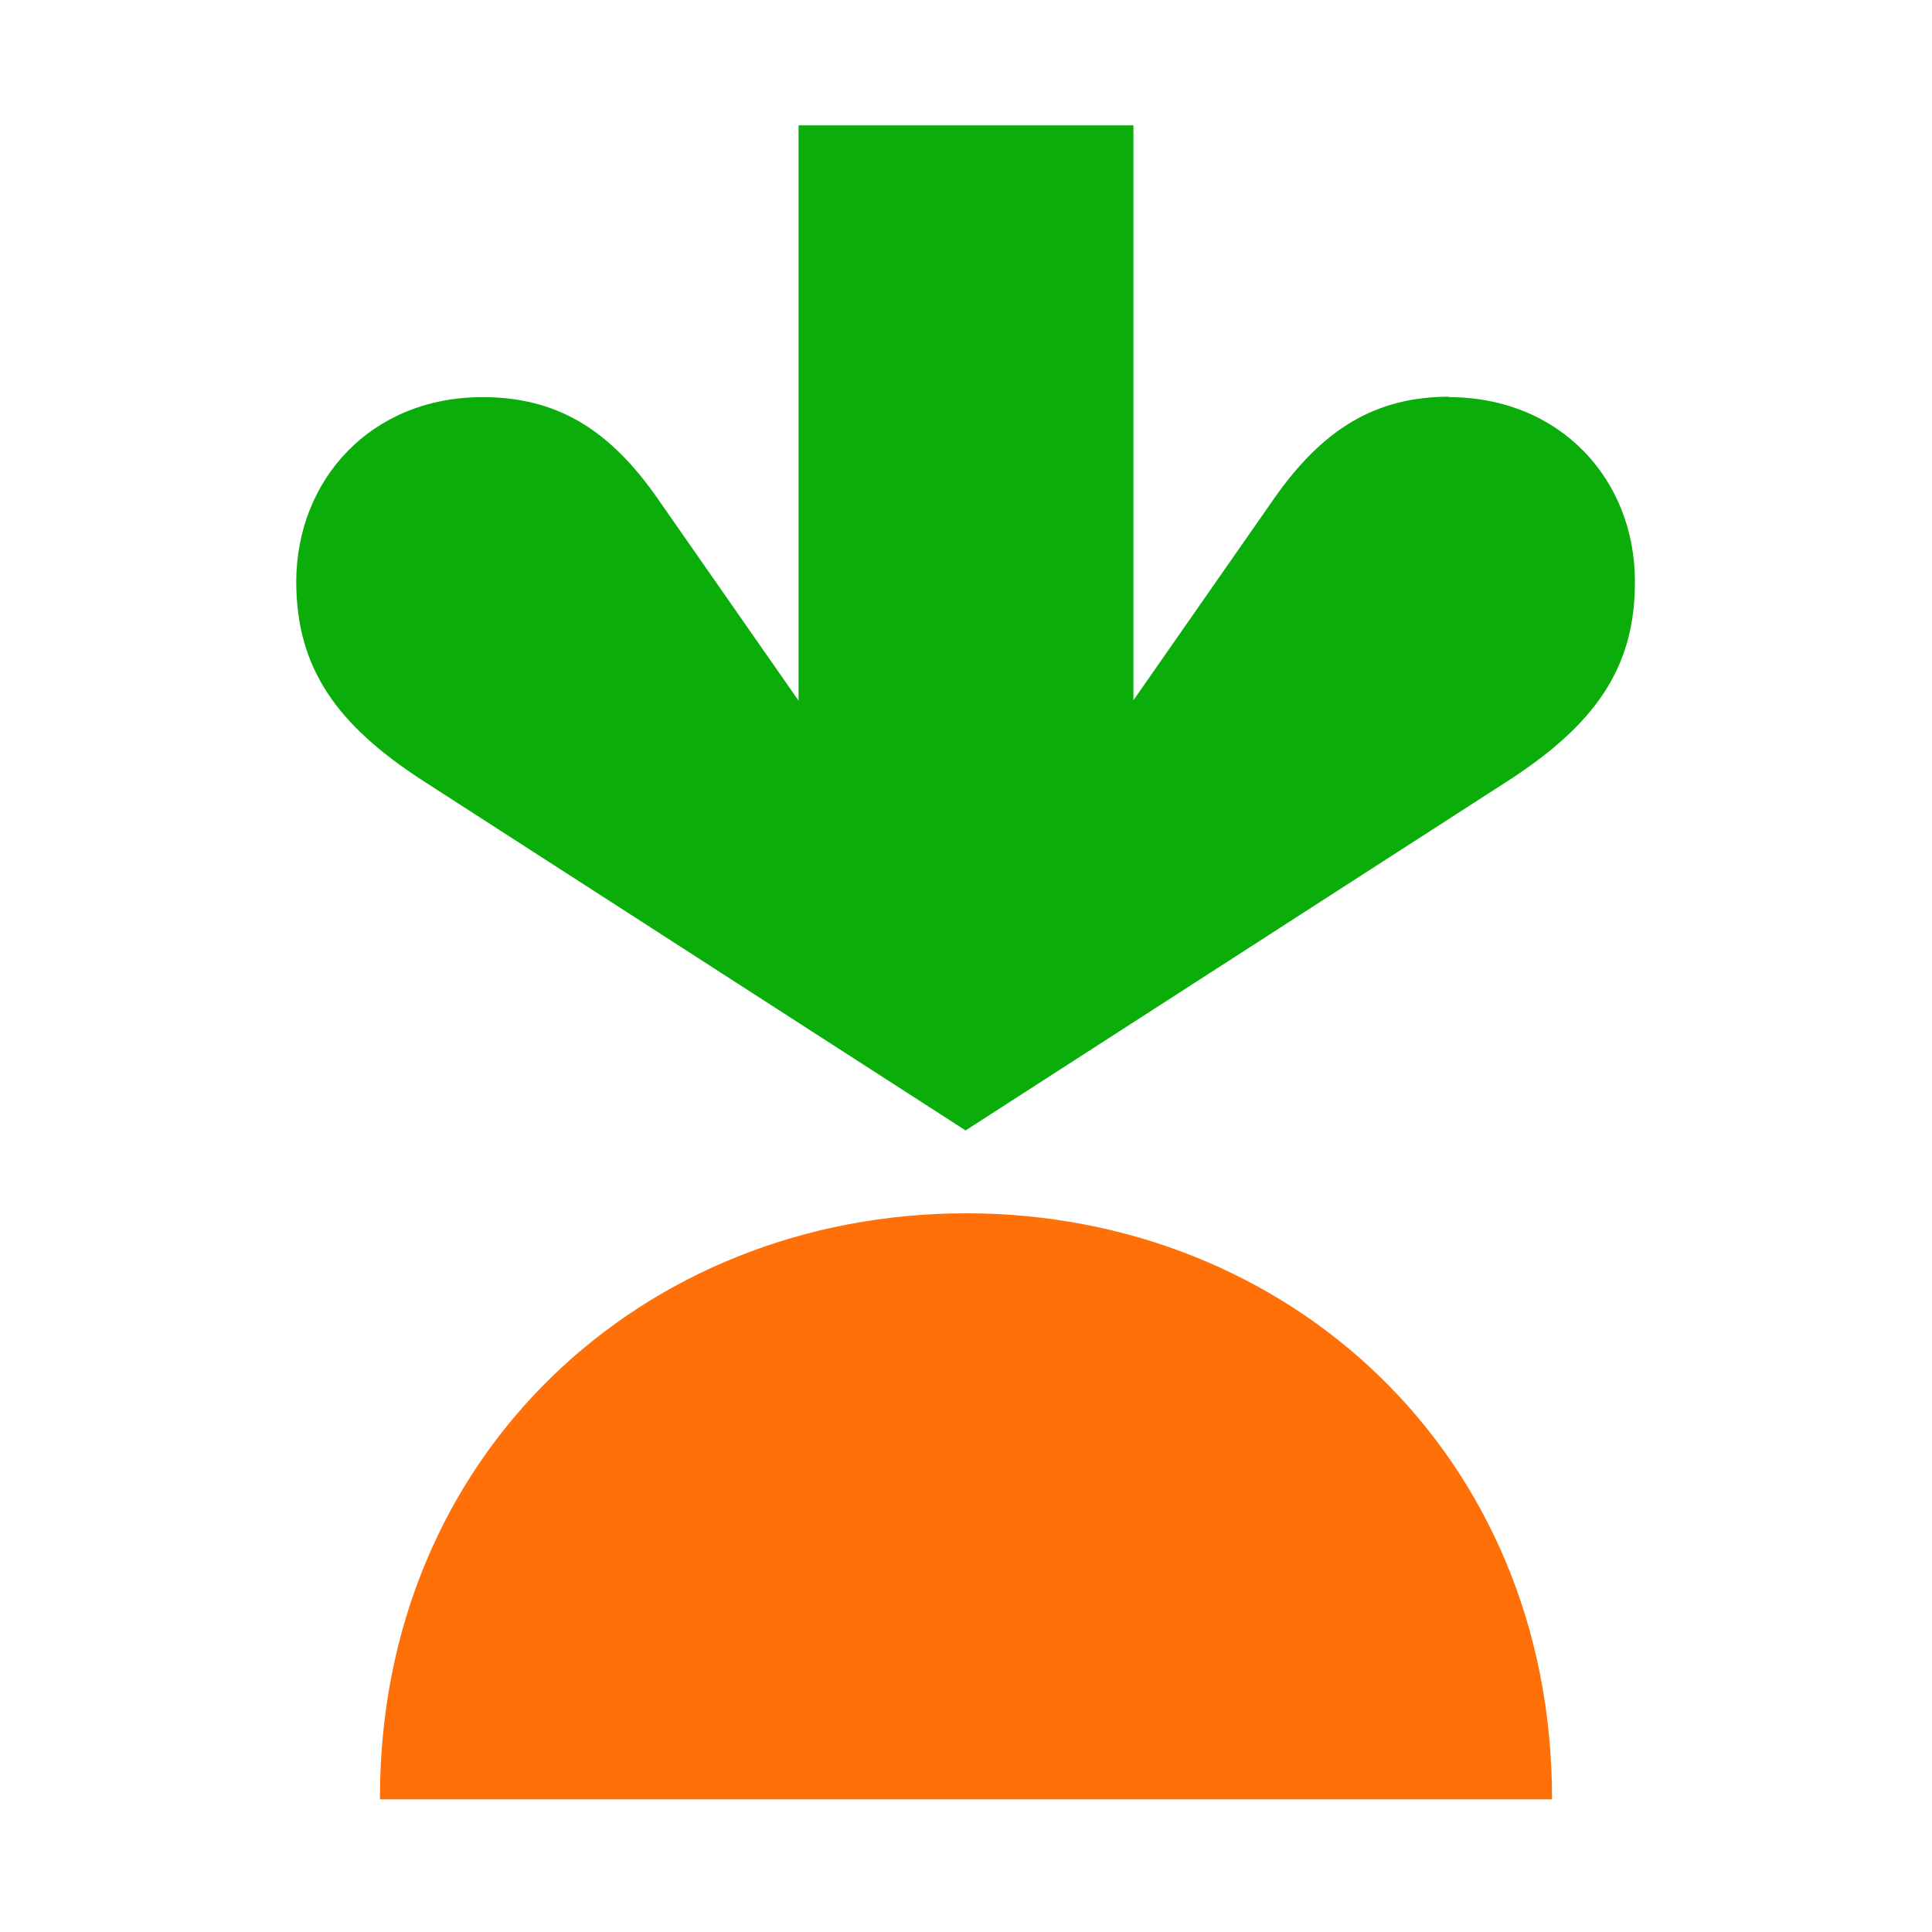
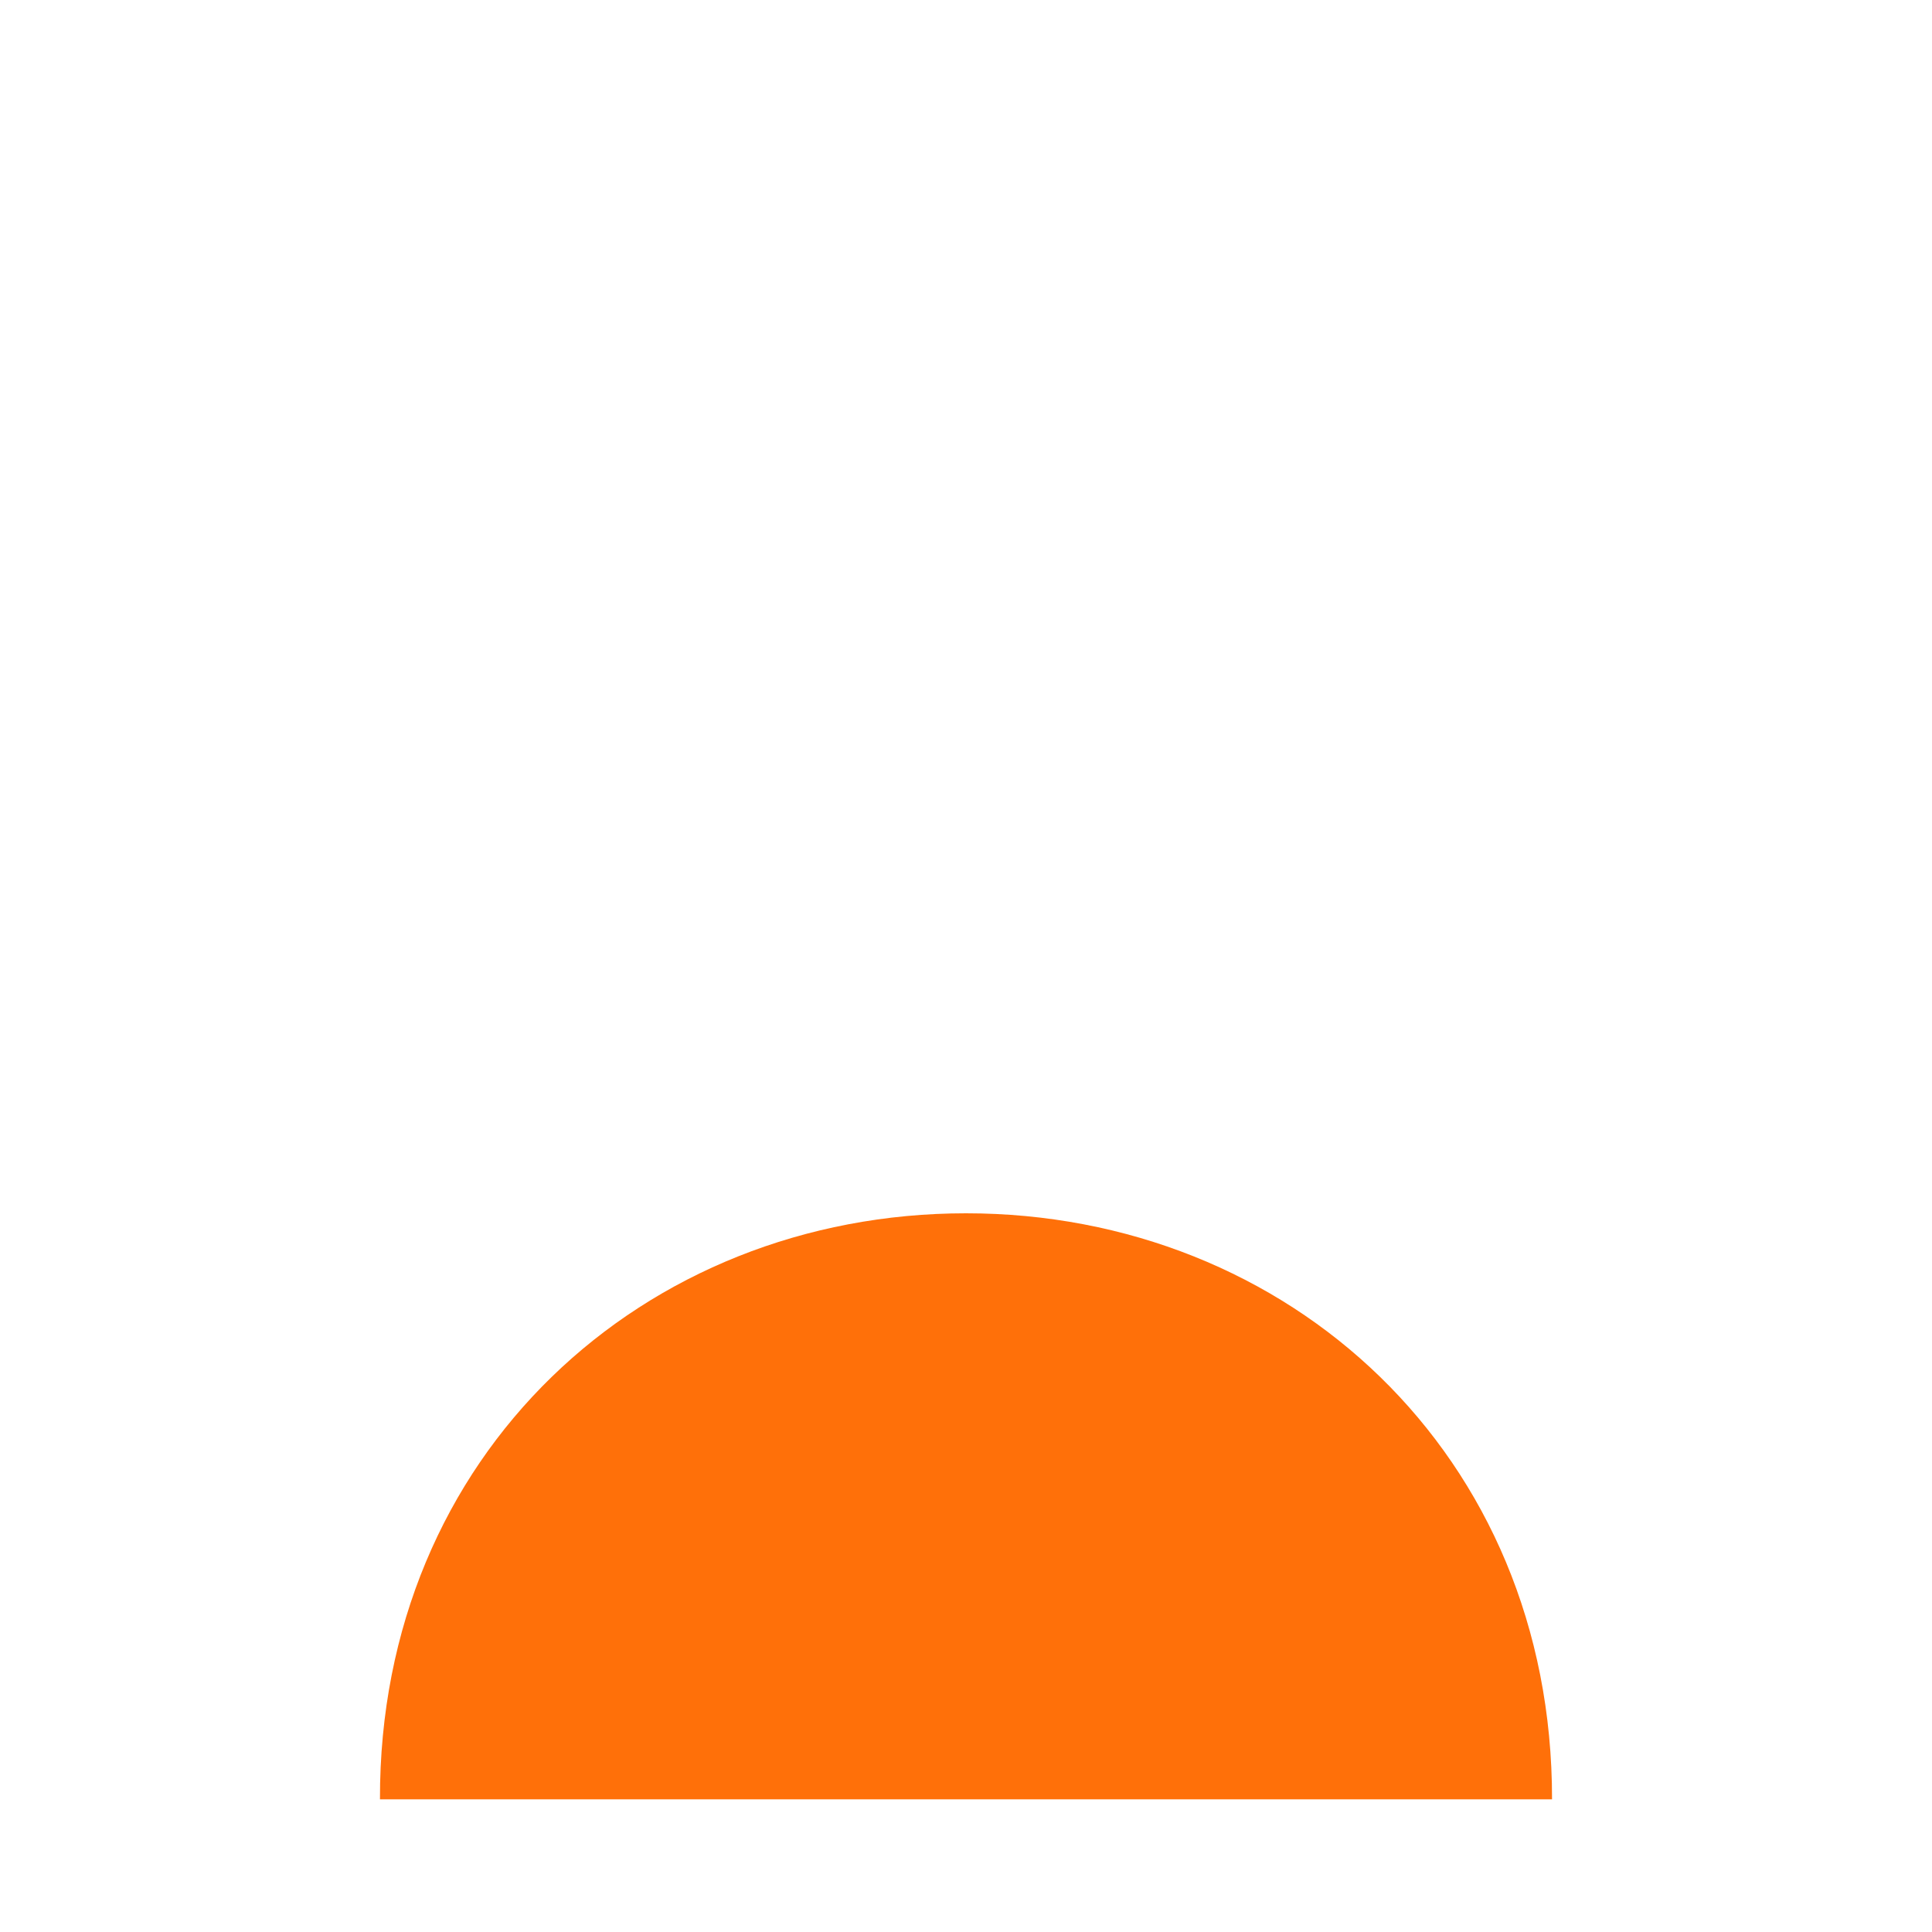
<svg xmlns="http://www.w3.org/2000/svg" id="Layer_1" data-name="Layer 1" viewBox="0 0 45 45">
  <defs>
    <style>
      .cls-1 {
        fill: #ff7009;
      }

      .cls-2 {
        fill: #0aad0a;
      }
    </style>
  </defs>
-   <path class="cls-2" d="m33.76,9.24c-1.72,0-2.95.75-4.09,2.38l-3.27,4.69V2.92h-7.8v13.4l-3.27-4.69c-1.13-1.63-2.36-2.38-4.09-2.38-2.6,0-4.33,1.92-4.34,4.29,0,2.03.95,3.35,2.96,4.65l12.63,8.14,12.63-8.14c2.01-1.3,2.97-2.62,2.96-4.65,0-2.37-1.74-4.29-4.34-4.29Z" />
  <path class="cls-1" d="m22.5,28.26c7.51,0,13.66,5.61,13.65,13.65H8.85c-.02-8.04,6.14-13.65,13.65-13.65Z" />
</svg>